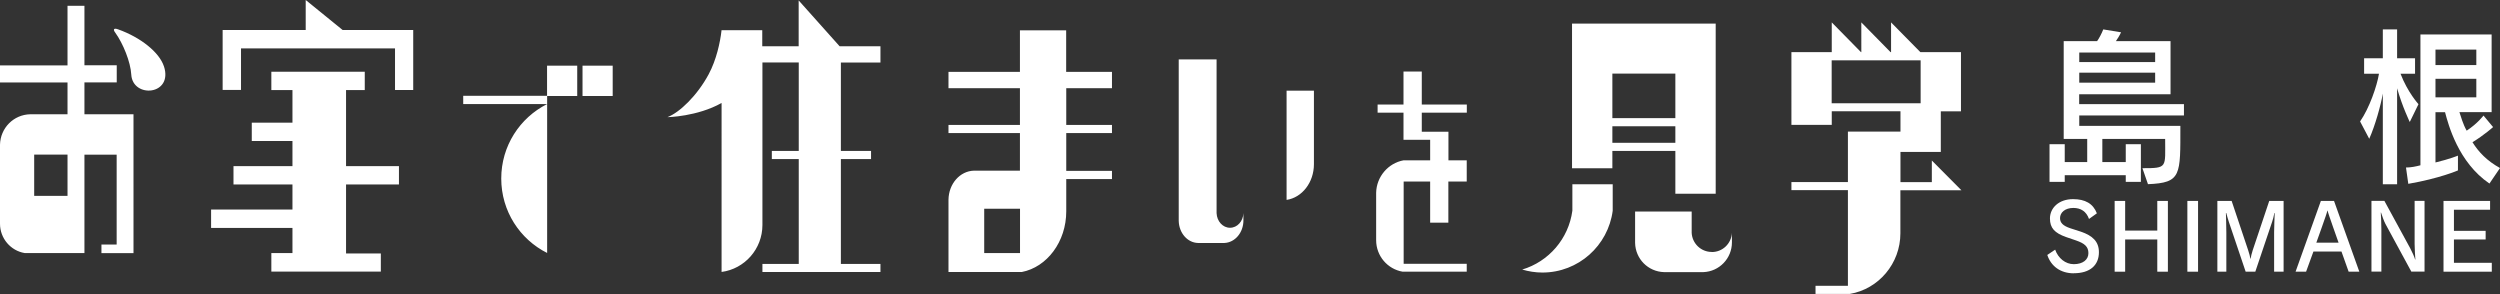
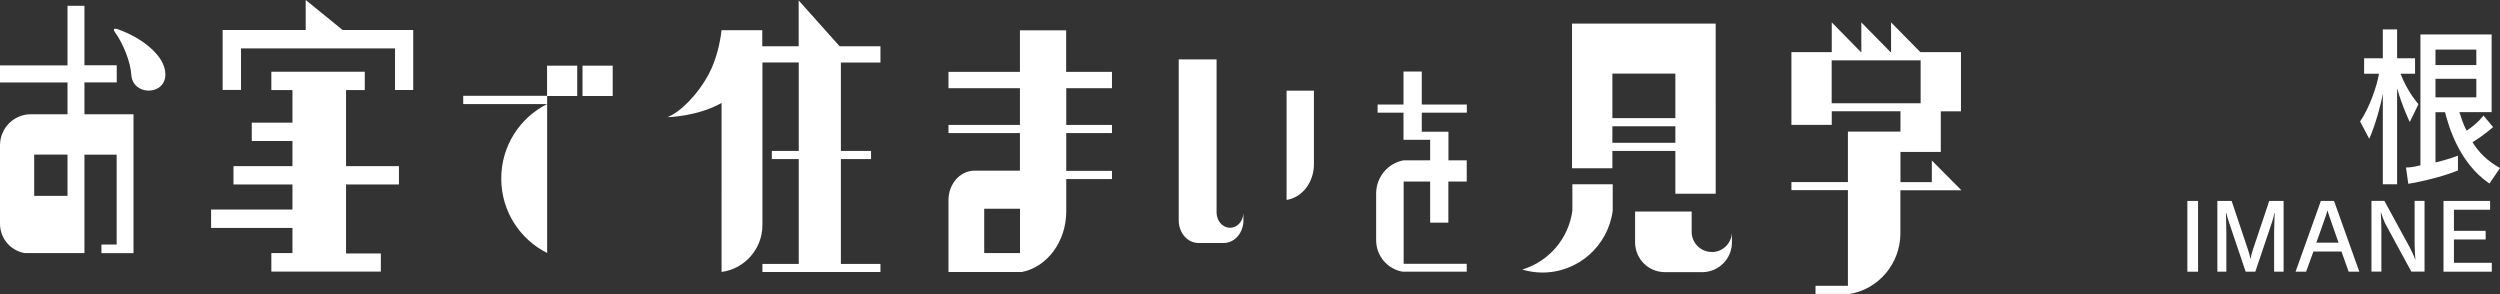
<svg xmlns="http://www.w3.org/2000/svg" id="_イヤー_2" viewBox="0 0 292.52 34.4">
  <rect x="0" y="0" width="292.52" height="34.4" fill="#333333" stroke="none" />
  <defs>
    <style>.cls-1{fill:#fff;}</style>
  </defs>
  <g id="_イヤー_1-2">
    <g>
      <g>
        <g>
-           <path class="cls-1" d="M243.29,13.5v1.23h11.83c0,5.78,.14,6.66-3.79,6.82l-.65-1.87c2.97,0,2.66-.06,2.66-3.42h-7.35v2.7h2.74v-2.09h1.77v4.41h-1.77v-.78h-7.14v.78h-1.78v-4.41h1.78v2.09h2.63v-2.7h-2.75V4.81h3.91c.22-.3,.53-.88,.72-1.37l2.08,.34c-.16,.36-.4,.74-.6,1.03h6.39v6.22h-10.69v1.15h12.26v1.33h-12.26Zm8.88-7.35h-8.88v1.11h8.88v-1.11Zm0,2.35h-8.88v1.17h8.88v-1.17Z" />
          <path class="cls-1" d="M281.96,14.27s-.87-1.79-1.48-3.94v11.23h-1.67V10.95c-.25,1.41-.89,3.72-1.59,5.29l-1.07-2.03c1.09-1.57,1.97-4.13,2.21-5.58h-1.74v-1.81h2.19V3.44h1.67v3.38h2.1v1.81h-1.7c.83,2.17,2.1,3.56,2.1,3.56l-1.01,2.07Zm9.33,7.21c-3.66-2.48-4.82-6.92-5.2-8.35h-1.12v5.88c1.67-.4,2.63-.8,2.63-.8v1.73s-2.12,.93-5.81,1.57l-.27-1.91c.58,0,1.16-.12,1.69-.26V4.03h8.33V13.12h-3.77c.18,.54,.42,1.41,.85,2.17,1.29-.85,1.97-1.77,1.97-1.77l1.12,1.35s-1.03,.93-2.41,1.77c.72,1.15,1.68,2.17,3.22,3.02l-1.23,1.81Zm-1.54-15.68h-4.78v1.81h4.78v-1.81Zm0,3.42h-4.78v2.17h4.78v-2.17Z" />
        </g>
        <g>
-           <path class="cls-1" d="M242.66,31.98c-1.6,0-2.69-.86-3.11-2.15l.92-.62c.35,1,1.2,1.7,2.18,1.7,1.07,0,1.71-.53,1.71-1.29s-.45-1.14-1.43-1.48l-1.2-.41c-1.31-.47-1.87-1.04-1.87-2.17,0-1.23,1.04-2.26,2.7-2.26,1.42,0,2.35,.52,2.79,1.66l-.92,.66c-.31-.88-.96-1.29-1.83-1.29-.98,0-1.56,.54-1.56,1.19,0,.54,.34,.9,1.21,1.19l1.24,.4c1.34,.46,2.1,1.14,2.1,2.4,0,1.53-1.05,2.46-2.93,2.46Z" />
-           <path class="cls-1" d="M252.42,31.79v-3.77h-3.76v3.77h-1.23v-8.28h1.23v3.47h3.76v-3.47h1.24v8.28h-1.24Z" />
          <path class="cls-1" d="M255.94,31.79v-8.28h1.25v8.28h-1.25Z" />
          <path class="cls-1" d="M266.09,31.79v-4.62c0-.57,.05-1.66,.07-2.25h-.04c-.04,.29-.19,.83-.26,1.03l-1.97,5.84h-1.13l-1.96-5.81c-.08-.25-.23-.73-.31-1.06h-.04c.01,.58,.05,1.52,.05,2.27v4.6h-1.05v-8.28h1.67l1.94,5.79c.12,.35,.23,.78,.25,.97h.03c.02-.19,.13-.62,.24-.97l1.94-5.79h1.68v8.28h-1.13Z" />
          <path class="cls-1" d="M274.81,31.79l-.84-2.36h-3.28l-.86,2.36h-1.23l2.96-8.28h1.54l2.96,8.28h-1.25Zm-2.46-7.14h-.03c-.05,.33-1.17,3.38-1.29,3.74h2.6c-.11-.35-1.23-3.41-1.28-3.74Z" />
          <path class="cls-1" d="M282.15,31.79l-3.04-5.6c-.15-.27-.41-.99-.51-1.32h-.03c.03,.5,.07,1.23,.07,1.96v4.95h-1.16v-8.28h1.51l3.03,5.56c.21,.39,.5,1.03,.57,1.31h.03c-.03-.36-.09-1.3-.09-1.83v-5.04h1.16v8.28h-1.54Z" />
          <path class="cls-1" d="M285.91,31.79v-8.28h5.45v1.03h-4.23v2.47h3.71v1.01h-3.71v2.73h4.43v1.04h-5.65Z" />
        </g>
      </g>
      <path class="cls-1" d="M31.75,31.78v-2.17h2.47v-2.94h-9.52v-2.15h9.52v-2.94h-6.9v-2.14h6.9v-2.94h-4.76v-2.15h4.76v-3.81h-2.47v-2.15h10.93v2.15h-2.19v8.9h6.19v2.14h-6.19v8.08h4.07v2.12h-12.82ZM40.09,3.51l-4.32-3.51V3.51h-9.72v7.01h2.15V5.66h18.02v4.87h2.13V3.51h-8.25ZM9.88,13.37h5.74V29.62h-3.75v-1.01h1.78v-10.51h-3.77v11.51H2.89c-1.64-.27-2.89-1.71-2.89-3.44,0-.02,0-9.23,0-9.23,.04-1.96,1.59-3.53,3.54-3.57H7.9v-3.72H0v-2H7.9V.68h1.98V7.64h3.78v2h-3.78v3.72Zm9.3-5.61c-.54-1.64-2.71-3.38-5.37-4.33-.59-.21-.55,.1-.33,.38,.93,1.29,1.8,3.45,1.88,4.92,.17,2.81,4.94,2.43,3.82-.98Zm44.83,3.47h3.53v-3.55h-3.53v3.55Zm4.15,0h3.53v-3.55h-3.53v3.55Zm115.82,10.32v3.1c-.44,3.29-2.77,5.96-5.87,6.89,.75,.22,1.54,.35,2.36,.35,4.22,0,7.69-3.15,8.23-7.23v-3.1h-4.73Zm4.68-1.86h-4.72V2.76h16.81V22.67h-4.72v-5.01h-7.37v2.03Zm0-5.87h7.37v-5.21h-7.37v5.21Zm0,2.89h7.37v-1.94h-7.37v1.94Zm11.63,12.77c-1.26,0-2.29-.99-2.35-2.24h0v-2.49h-6.62v3.67c.04,1.88,1.53,3.37,3.39,3.42h4.6c1.86-.07,3.34-1.6,3.34-3.48v-1.11h0c-.07,1.25-1.09,2.24-2.35,2.24Zm-56.37-2.83c-.84,0-1.53-.75-1.57-1.71h0V6.95h-4.43V25.84c.03,1.42,1.02,2.56,2.26,2.59h3.08c1.24-.05,2.23-1.21,2.23-2.64v-.85h0c-.04,.96-.72,1.71-1.57,1.71Zm9.82-16.04h-3.2v12.78c1.81-.27,3.2-2.04,3.2-4.18,0-.03,0-8.6,0-8.6ZM93.45,.05V5.41h-4.26v-1.88h-4.77v.06c-.15,1.33-.59,3.41-1.5,5.1-1.33,2.48-3.4,4.48-4.83,5.02,.03,0,3.49-.06,6.34-1.66V31.82c2.7-.36,4.78-2.68,4.78-5.5,0-.07,0-19.01,0-19.01h4.25v10.35h-3.15v.95h3.15v12.27h-4.25v.95h13.81v-.95h-4.63v-12.27h3.53v-.95h-3.53V7.32h4.63v-1.91h-4.78L93.45,.05Zm31.31,8.36h5.35v1.91h-5.35v4.3h5.35v.95h-5.35v4.42h5.35v.96h-5.35v3.78h0c0,3.55-2.25,6.53-5.21,7.1h-8.57v-8.45c.02-1.87,1.34-3.37,2.98-3.41h5.38v-4.4h-8.36v-.95h8.36v-4.3h-8.36v-1.91h8.36V3.55h5.41v4.87Zm-5.41,16.01h-4.19v5.19h4.19v-5.18h0Zm103.01-2.17v5.05c0,3.54-2.55,6.52-5.91,7.09h-4.02v-.95h3.79v-11.19h-6.61v-.95h6.61v-5.9h6.15v-2.38h-8.04v1.59h-4.72V6.1h4.72V2.62l3.42,3.48h.04V2.62l3.42,3.48h.06V2.62l3.43,3.48h4.75v6.93h-2.36v4.75h-4.72v3.53h3.67v-2.53l3.46,3.48h-7.13Zm2.37-10.18V7.06h-10.41v5.02h10.41ZM7.9,18.09H4v4.83h3.9v-4.81h0Zm56.11-6.88h-9.81v.97h9.81c-3.18,1.6-5.36,4.89-5.36,8.71s2.18,7.11,5.37,8.71V11.23Zm107.62,7.55h-2.15v-3.35h-3.12v-2.23h5.27v-.95h-5.27v-3.86h-2.14v3.86h-3.03v.95h3.03v3.18h3.12v2.4h-3.12c-1.79,.33-3.16,1.91-3.2,3.8v5.54c0,1.86,1.34,3.39,3.1,3.69h7.5v-.92h-7.38v-9.63h3.1v4.81h2.13v-4.81h2.15v-2.49Z" />
    </g>
  </g>
</svg>